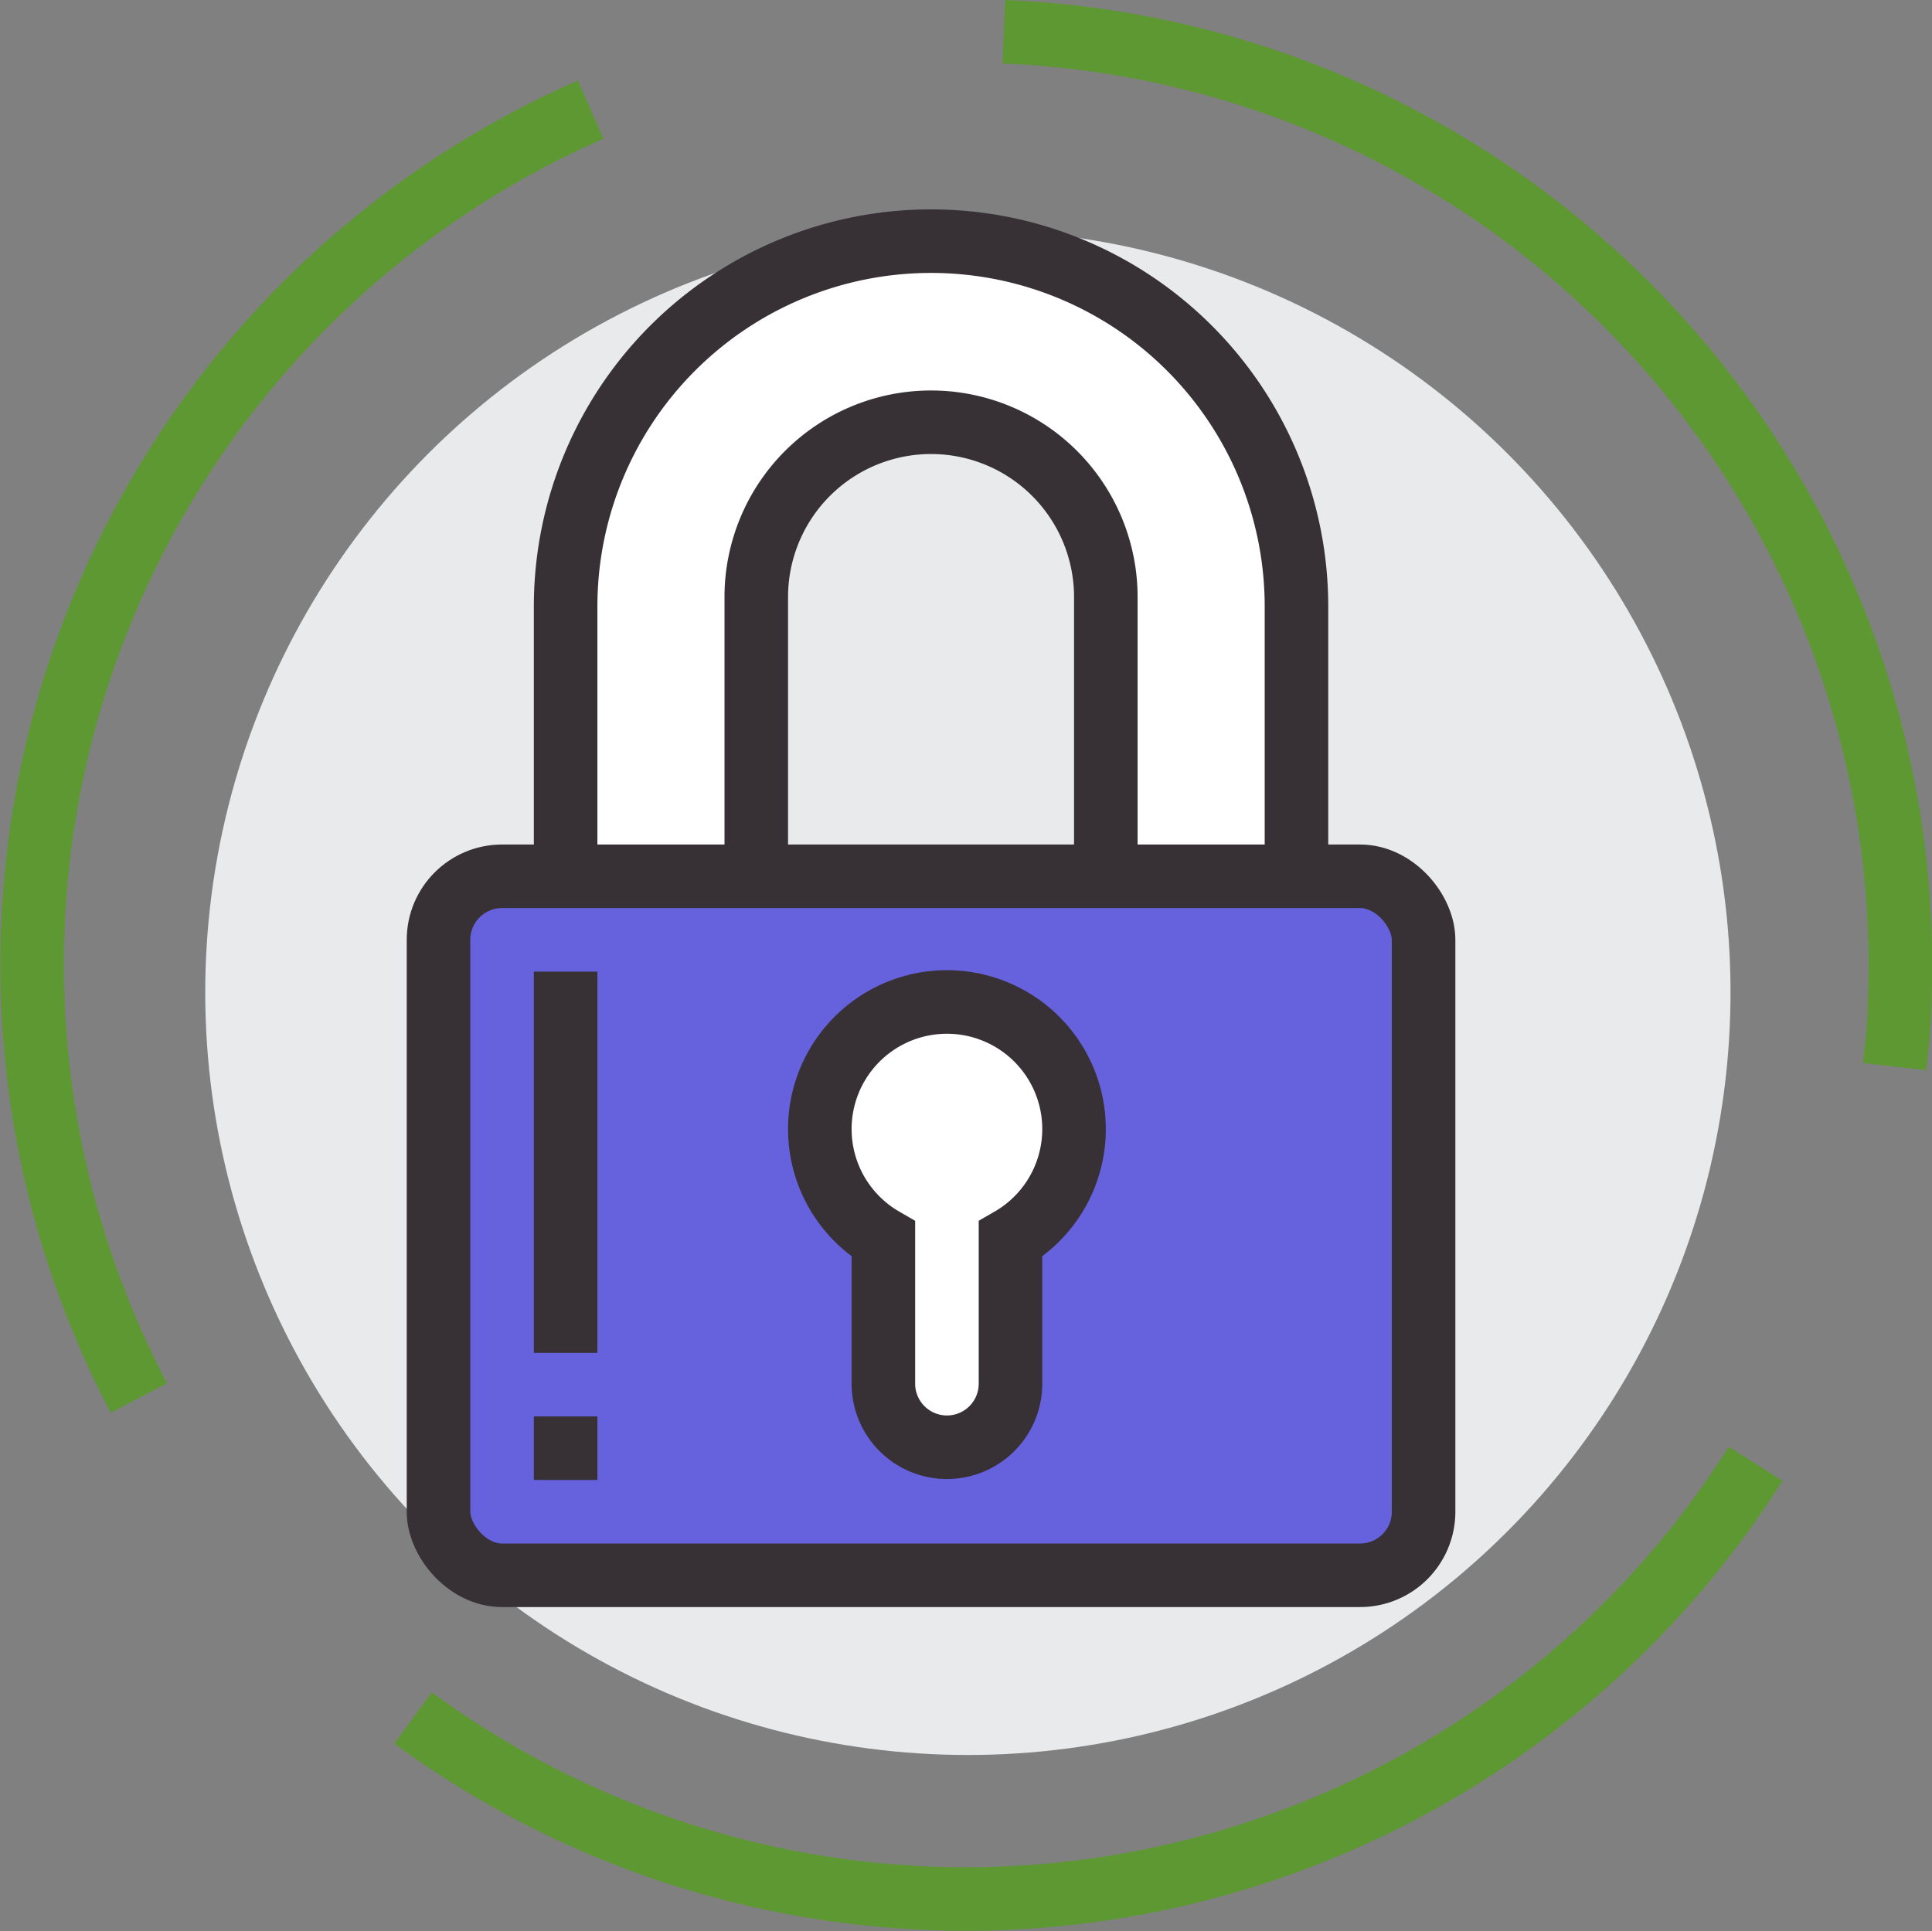
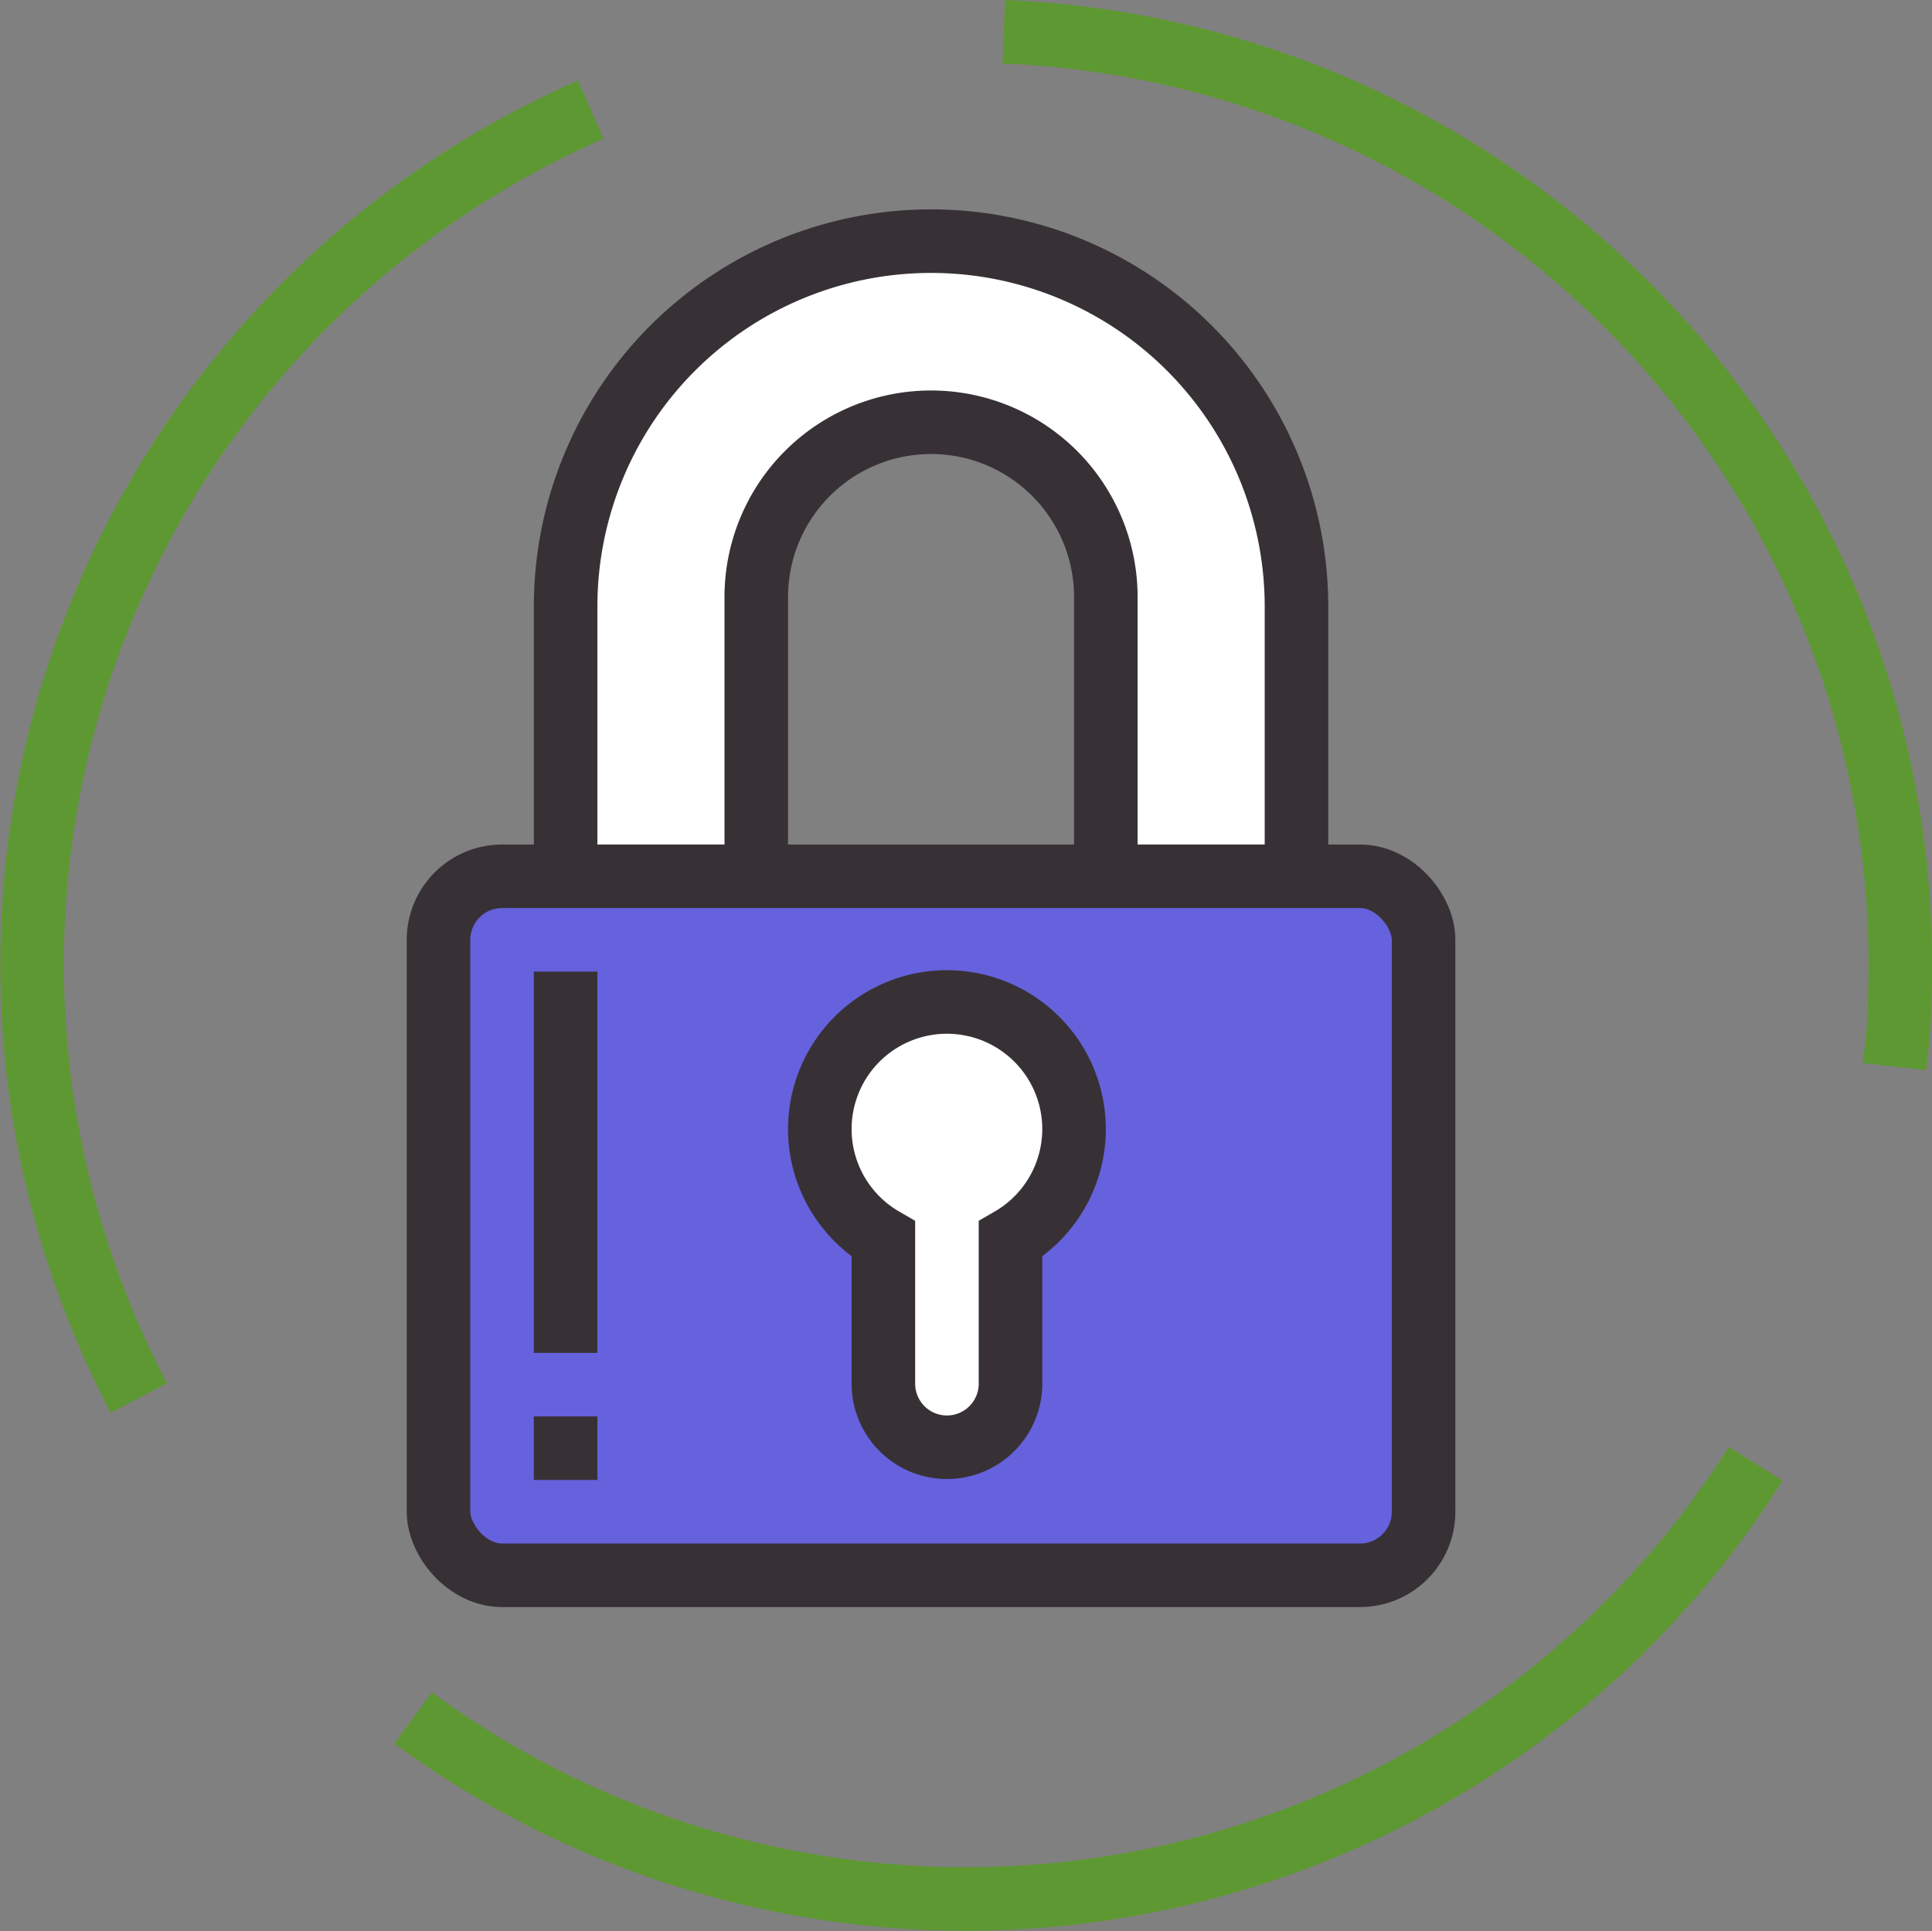
<svg xmlns="http://www.w3.org/2000/svg" viewBox="0 0 60.8 60.78">
  <rect x="0" y="0" width="60.8" height="60.78" fill="#808080" stroke="none" />
  <defs>
    <style>.cls-1{fill:#e9eaeb;}.cls-2{fill:#fff;}.cls-2,.cls-3,.cls-4{stroke:#373136;}.cls-2,.cls-3,.cls-4,.cls-5{stroke-miterlimit:10;stroke-width:2px;}.cls-3{fill:#6661dc;}.cls-4,.cls-5{fill:none;}.cls-5{stroke:#5e9832;}</style>
  </defs>
  <g id="Layer_2" data-name="Layer 2">
    <g id="icons">
-       <circle class="cls-1" cx="30.46" cy="31.24" r="24" transform="translate(-12.67 37.84) rotate(-54.43)" />
      <path class="cls-2" d="M23.8,32.58V18.79a5.5,5.5,0,0,1,11,0V32.58h6V19.09a11.5,11.5,0,0,0-23,0V32.58Z" />
      <rect class="cls-3" x="13.8" y="27.58" width="31" height="22" rx="2" />
      <line class="cls-4" x1="17.8" y1="44.58" x2="17.8" y2="46.58" />
      <line class="cls-4" x1="17.8" y1="30.58" x2="17.8" y2="42.58" />
-       <path class="cls-5" d="M31.59,1h0A29.4,29.4,0,0,1,59.78,31.57c0,.69-.09,1.37-.16,2" />
+       <path class="cls-5" d="M31.59,1A29.4,29.4,0,0,1,59.78,31.57c0,.69-.09,1.37-.16,2" />
      <path class="cls-5" d="M18.59,3.45A29.38,29.38,0,0,0,4.37,44" />
      <path class="cls-5" d="M13,54.07a29.4,29.4,0,0,0,42.25-8" />
      <path class="cls-2" d="M31.8,43.58V39a4,4,0,1,0-4,0v4.55a2,2,0,0,0,2,2h0A2,2,0,0,0,31.8,43.58Z" />
    </g>
  </g>
</svg>